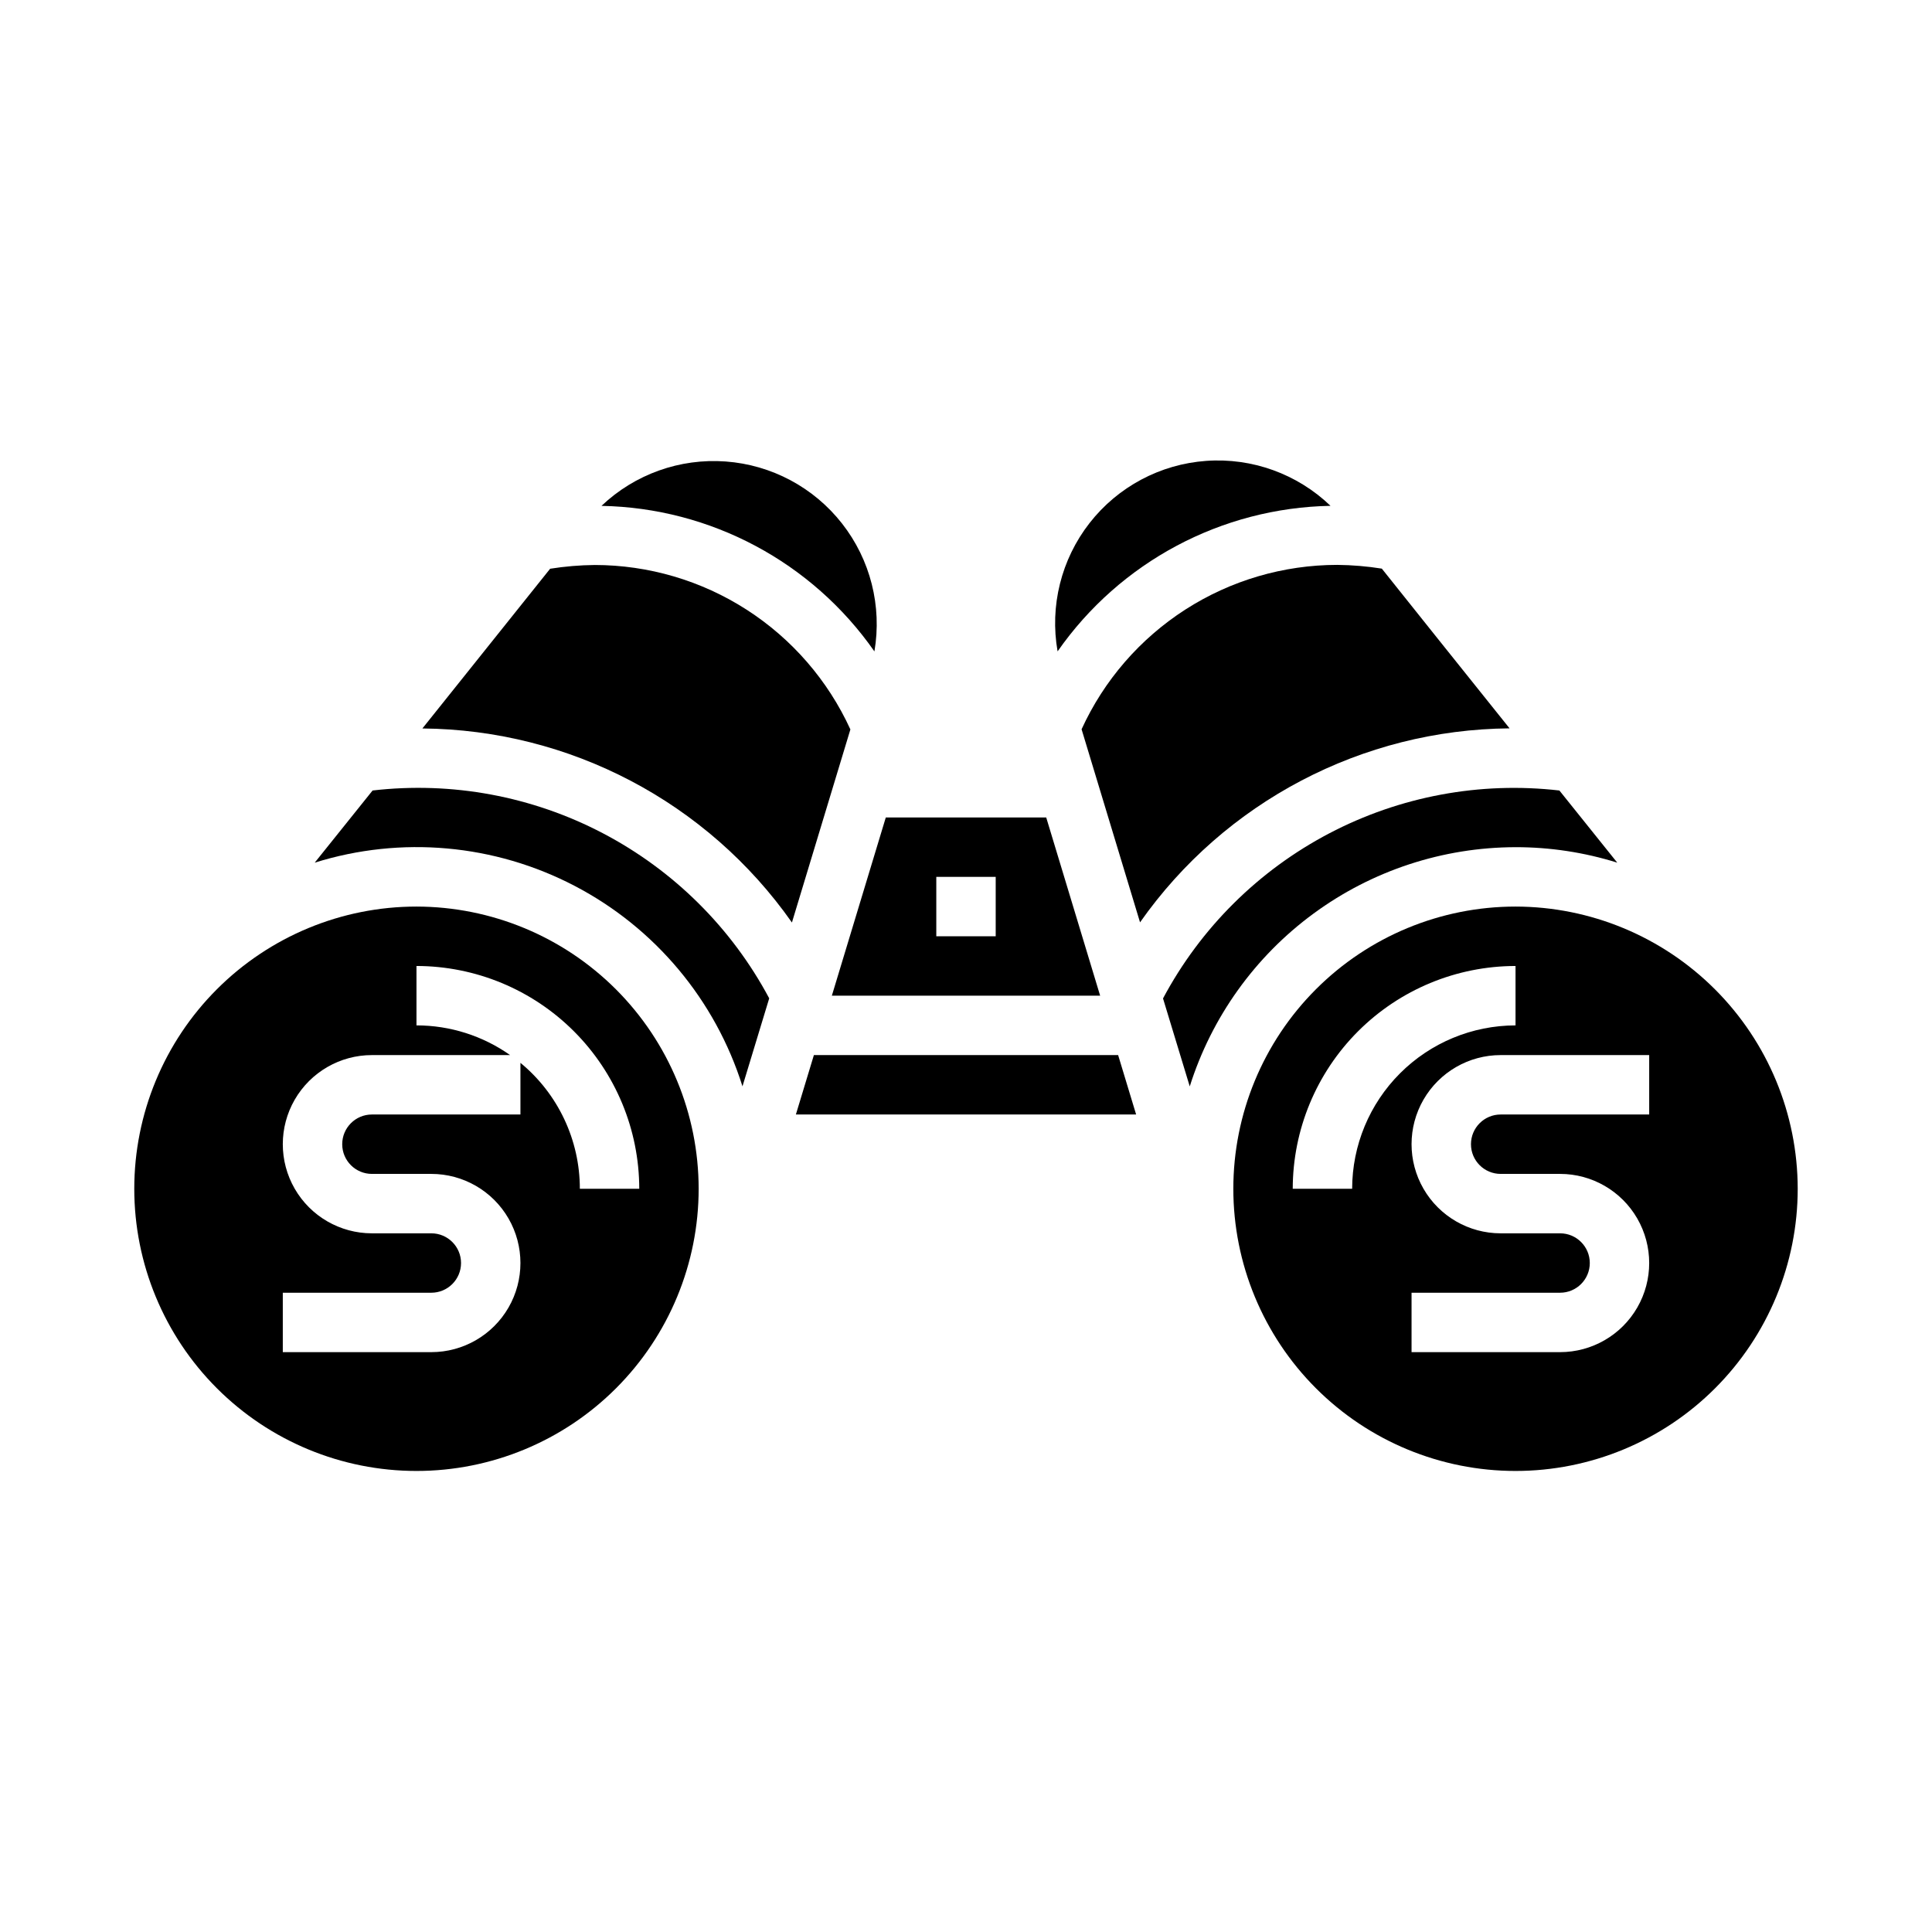
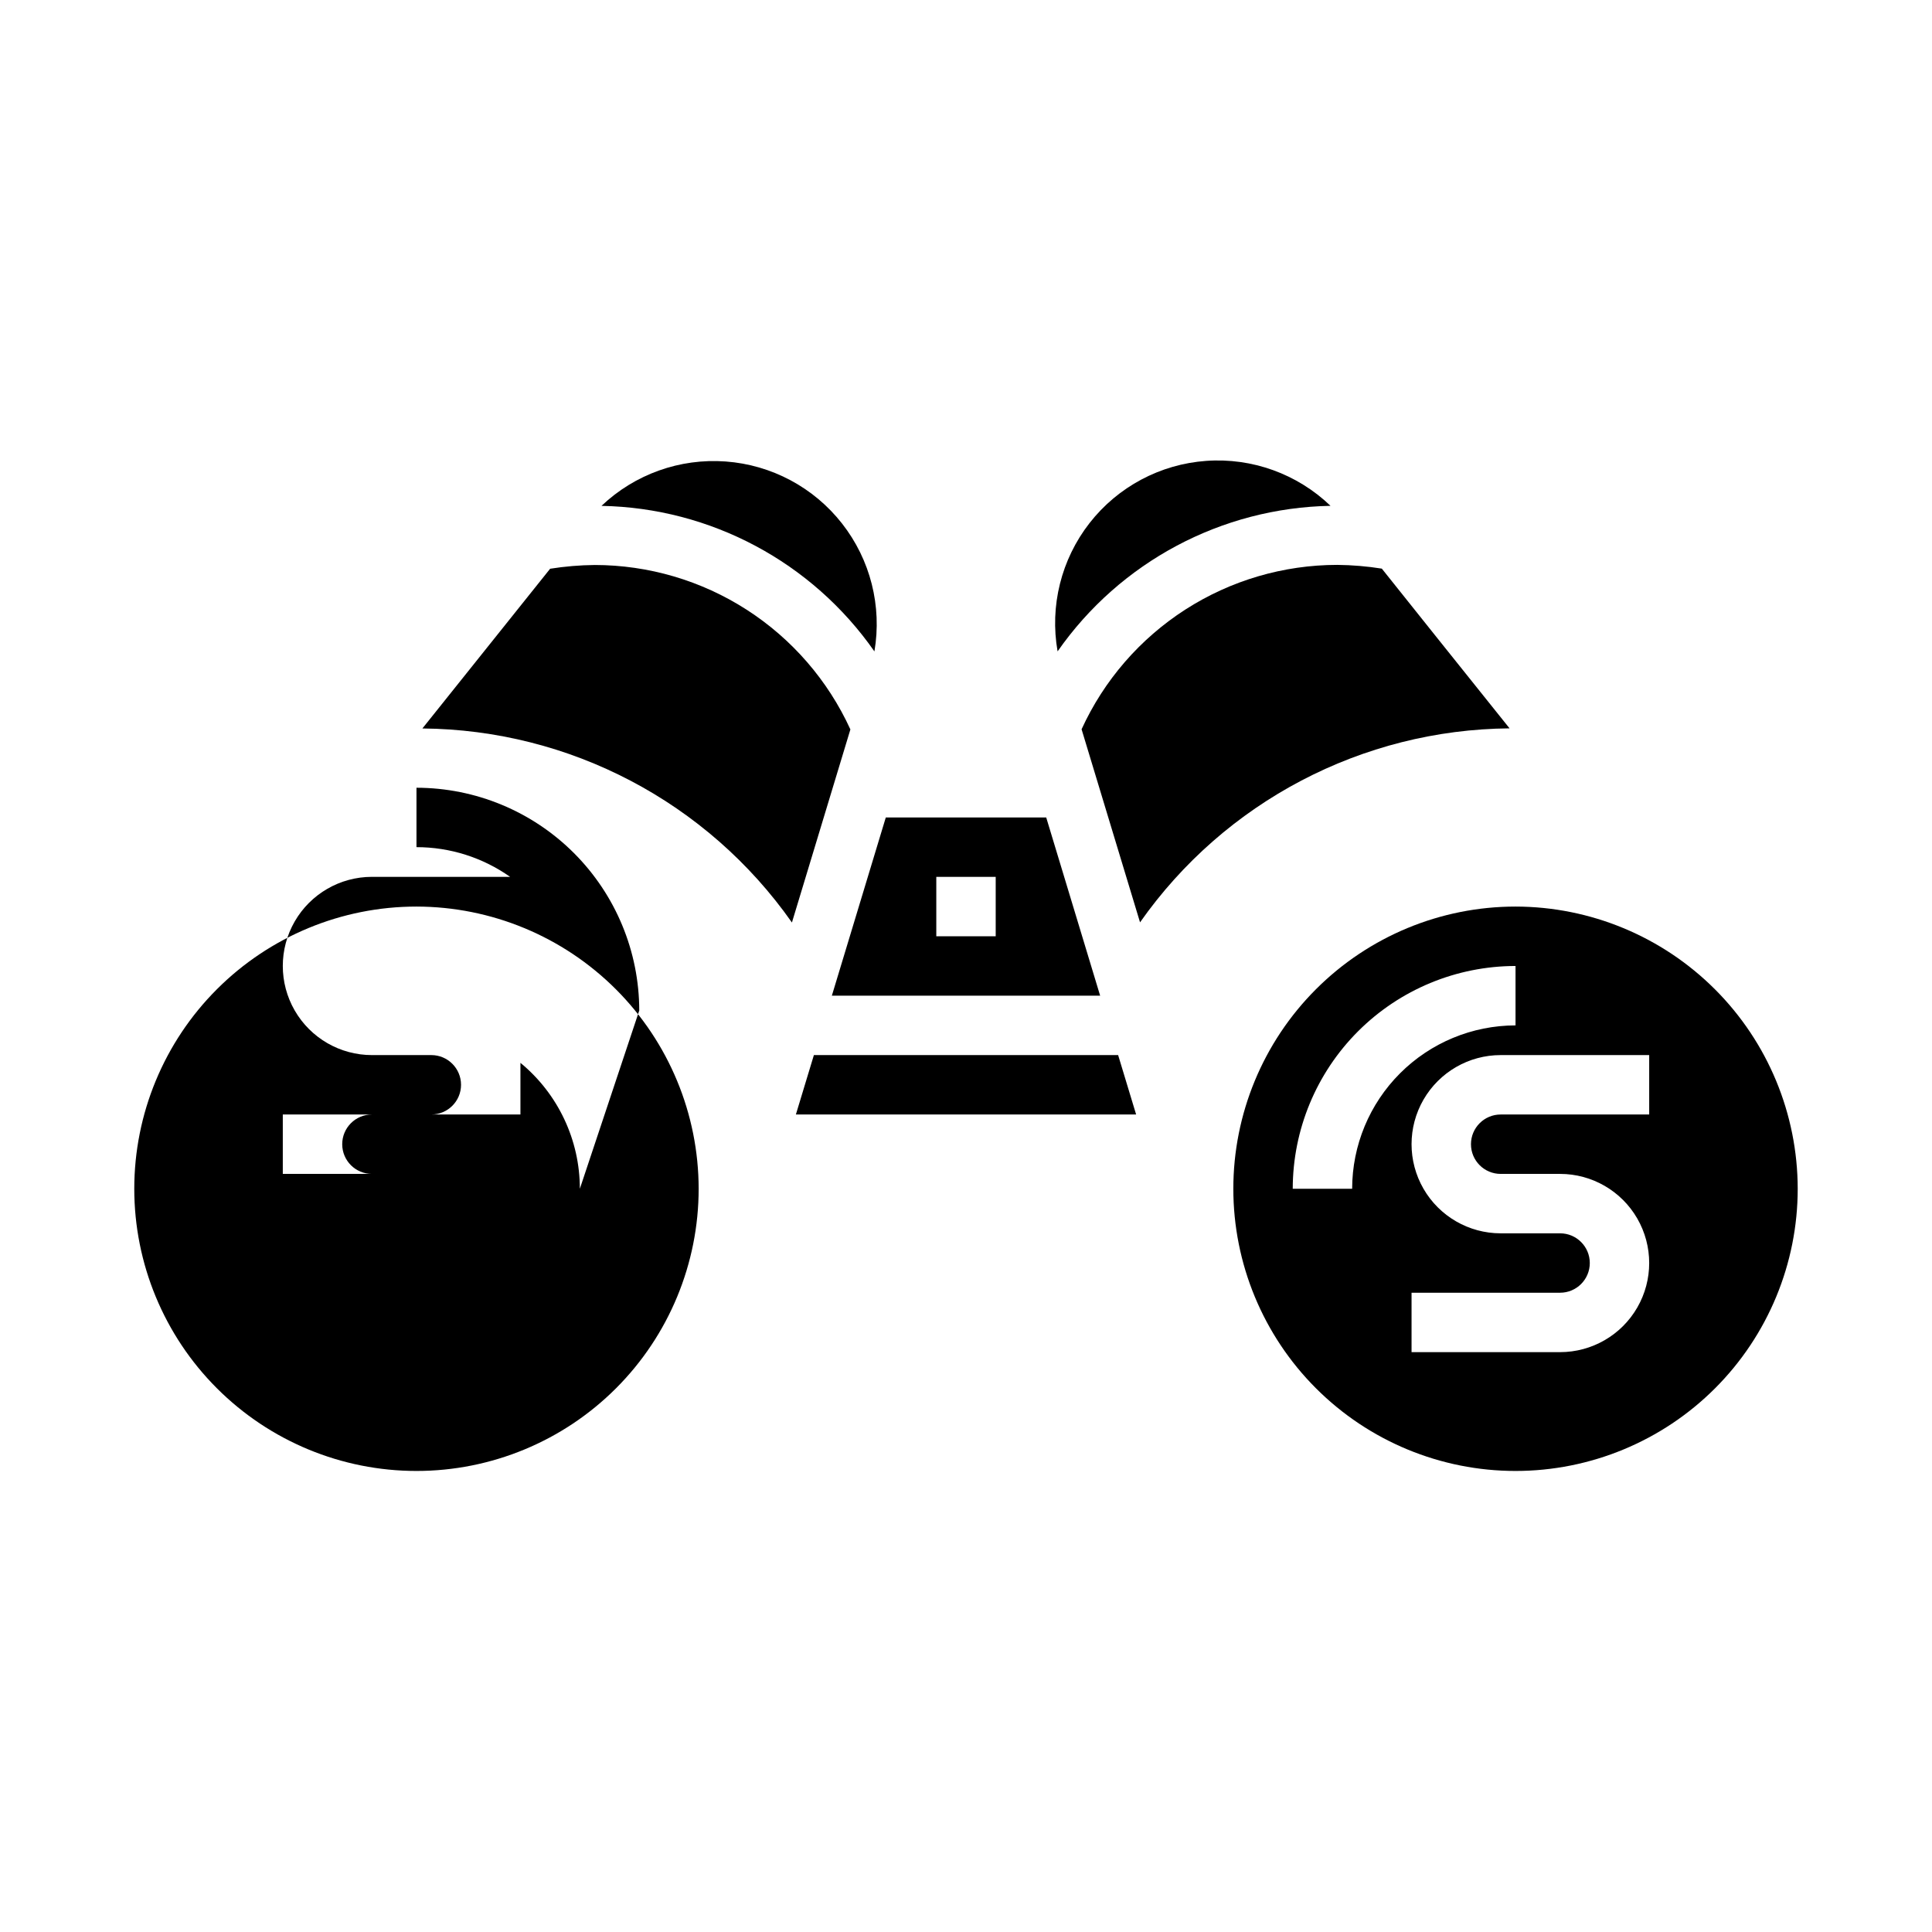
<svg xmlns="http://www.w3.org/2000/svg" fill="#000000" width="800px" height="800px" version="1.1" viewBox="144 144 512 512">
  <g>
    <path d="m301.6 293.73c-3.953 0.039-7.902 0.371-11.809 0.992-7.422 9.312-19.789 24.766-33.852 42.328h0.004c39.027 0.332 75.496 19.484 97.926 51.426l15.492-51.168c-5.934-12.988-15.477-24-27.488-31.727-12.012-7.727-25.992-11.84-40.273-11.852z" />
-     <path d="m242.74 353.49-15.336 19.121h0.004c22.891-7.152 47.688-4.926 68.941 6.191 21.254 11.113 37.227 30.207 44.414 53.09l7.086-23.324c-9.965-18.672-25.316-33.914-44.066-43.738-18.746-9.824-40.016-13.777-61.043-11.34z" />
-     <path d="m254.37 384.25c-19.836 0-38.855 7.879-52.883 21.906-14.023 14.023-21.902 33.043-21.902 52.879 0 19.832 7.879 38.855 21.902 52.879 14.027 14.027 33.047 21.906 52.883 21.906 19.832 0 38.855-7.879 52.879-21.906 14.023-14.023 21.902-33.047 21.902-52.879-0.02-19.828-7.906-38.836-21.926-52.855-14.02-14.02-33.031-21.906-52.855-21.93zm43.297 74.785c0-12.918-5.773-25.16-15.746-33.371v13.691h-39.359c-4.348 0-7.871 3.523-7.871 7.871 0 4.348 3.523 7.871 7.871 7.871h15.742c8.438 0 16.234 4.504 20.453 11.809 4.219 7.309 4.219 16.309 0 23.617-4.219 7.305-12.016 11.809-20.453 11.809h-39.359v-15.746h39.359c4.348 0 7.875-3.523 7.875-7.871s-3.527-7.871-7.875-7.871h-15.742c-8.438 0-16.234-4.504-20.453-11.809-4.219-7.309-4.219-16.309 0-23.617 4.219-7.305 12.016-11.809 20.453-11.809h36.621c-7.262-5.121-15.93-7.871-24.812-7.871v-15.742c15.652 0.016 30.66 6.242 41.727 17.309 11.07 11.07 17.297 26.078 17.312 41.73z" />
+     <path d="m254.37 384.25c-19.836 0-38.855 7.879-52.883 21.906-14.023 14.023-21.902 33.043-21.902 52.879 0 19.832 7.879 38.855 21.902 52.879 14.027 14.027 33.047 21.906 52.883 21.906 19.832 0 38.855-7.879 52.879-21.906 14.023-14.023 21.902-33.047 21.902-52.879-0.02-19.828-7.906-38.836-21.926-52.855-14.02-14.02-33.031-21.906-52.855-21.93zm43.297 74.785c0-12.918-5.773-25.16-15.746-33.371v13.691h-39.359c-4.348 0-7.871 3.523-7.871 7.871 0 4.348 3.523 7.871 7.871 7.871h15.742h-39.359v-15.746h39.359c4.348 0 7.875-3.523 7.875-7.871s-3.527-7.871-7.875-7.871h-15.742c-8.438 0-16.234-4.504-20.453-11.809-4.219-7.309-4.219-16.309 0-23.617 4.219-7.305 12.016-11.809 20.453-11.809h36.621c-7.262-5.121-15.93-7.871-24.812-7.871v-15.742c15.652 0.016 30.66 6.242 41.727 17.309 11.07 11.07 17.297 26.078 17.312 41.73z" />
    <path d="m435.55 407.87-14.293-47.234h-42.512l-14.297 47.23zm-43.422-31.488h15.742v15.742h-15.742z" />
    <path d="m375.73 316.63c2.043-11.996-1.07-24.301-8.574-33.883-7.504-9.586-18.703-15.559-30.84-16.449-12.141-0.895-24.09 3.379-32.914 11.762 28.895 0.531 55.785 14.871 72.328 38.57z" />
    <path d="m544.05 337.02c-14.074-17.562-26.434-33.016-33.852-42.328h0.004c-3.906-0.621-7.852-0.953-11.809-0.992-14.281 0.012-28.258 4.121-40.27 11.844-12.012 7.723-21.555 18.73-27.492 31.719l15.492 51.168c22.43-31.938 58.898-51.086 97.926-51.41z" />
-     <path d="m545.63 368.51c9.141-0.008 18.23 1.375 26.961 4.102l-15.336-19.121c-21.016-2.422-42.277 1.539-61.012 11.367s-34.078 25.066-44.031 43.734l7.086 23.324h-0.004c5.793-18.367 17.281-34.414 32.805-45.812 15.523-11.402 34.27-17.562 53.531-17.594z" />
    <path d="m545.63 384.25c-19.836 0-38.859 7.879-52.883 21.906-14.023 14.023-21.902 33.043-21.902 52.879 0 19.832 7.879 38.855 21.902 52.879 14.023 14.027 33.047 21.906 52.883 21.906 19.832 0 38.855-7.879 52.879-21.906 14.023-14.023 21.902-33.047 21.902-52.879-0.023-19.828-7.906-38.836-21.93-52.855-14.02-14.02-33.027-21.906-52.852-21.93zm-43.297 74.785h-15.746c0.02-15.652 6.242-30.66 17.312-41.73 11.066-11.066 26.074-17.293 41.73-17.309v15.742c-11.48 0.016-22.484 4.582-30.602 12.699-8.117 8.113-12.684 19.117-12.695 30.598zm78.719-19.68h-39.359c-4.348 0-7.871 3.523-7.871 7.871 0 4.348 3.523 7.871 7.871 7.871h15.742c8.438 0 16.234 4.504 20.453 11.809 4.219 7.309 4.219 16.309 0 23.617-4.219 7.305-12.016 11.809-20.453 11.809h-39.359v-15.746h39.359c4.348 0 7.875-3.523 7.875-7.871s-3.527-7.871-7.875-7.871h-15.742c-8.438 0-16.234-4.504-20.453-11.809-4.219-7.309-4.219-16.309 0-23.617 4.219-7.305 12.016-11.809 20.453-11.809h39.359z" />
    <path d="m496.6 278.05c-8.805-8.457-20.777-12.785-32.949-11.91-12.176 0.871-23.406 6.863-30.914 16.484-7.508 9.625-10.582 21.977-8.465 33.996 16.539-23.699 43.43-38.039 72.328-38.57z" />
    <path d="m359.69 423.61-4.773 15.746h90.168l-4.769-15.746z" />
  </g>
</svg>